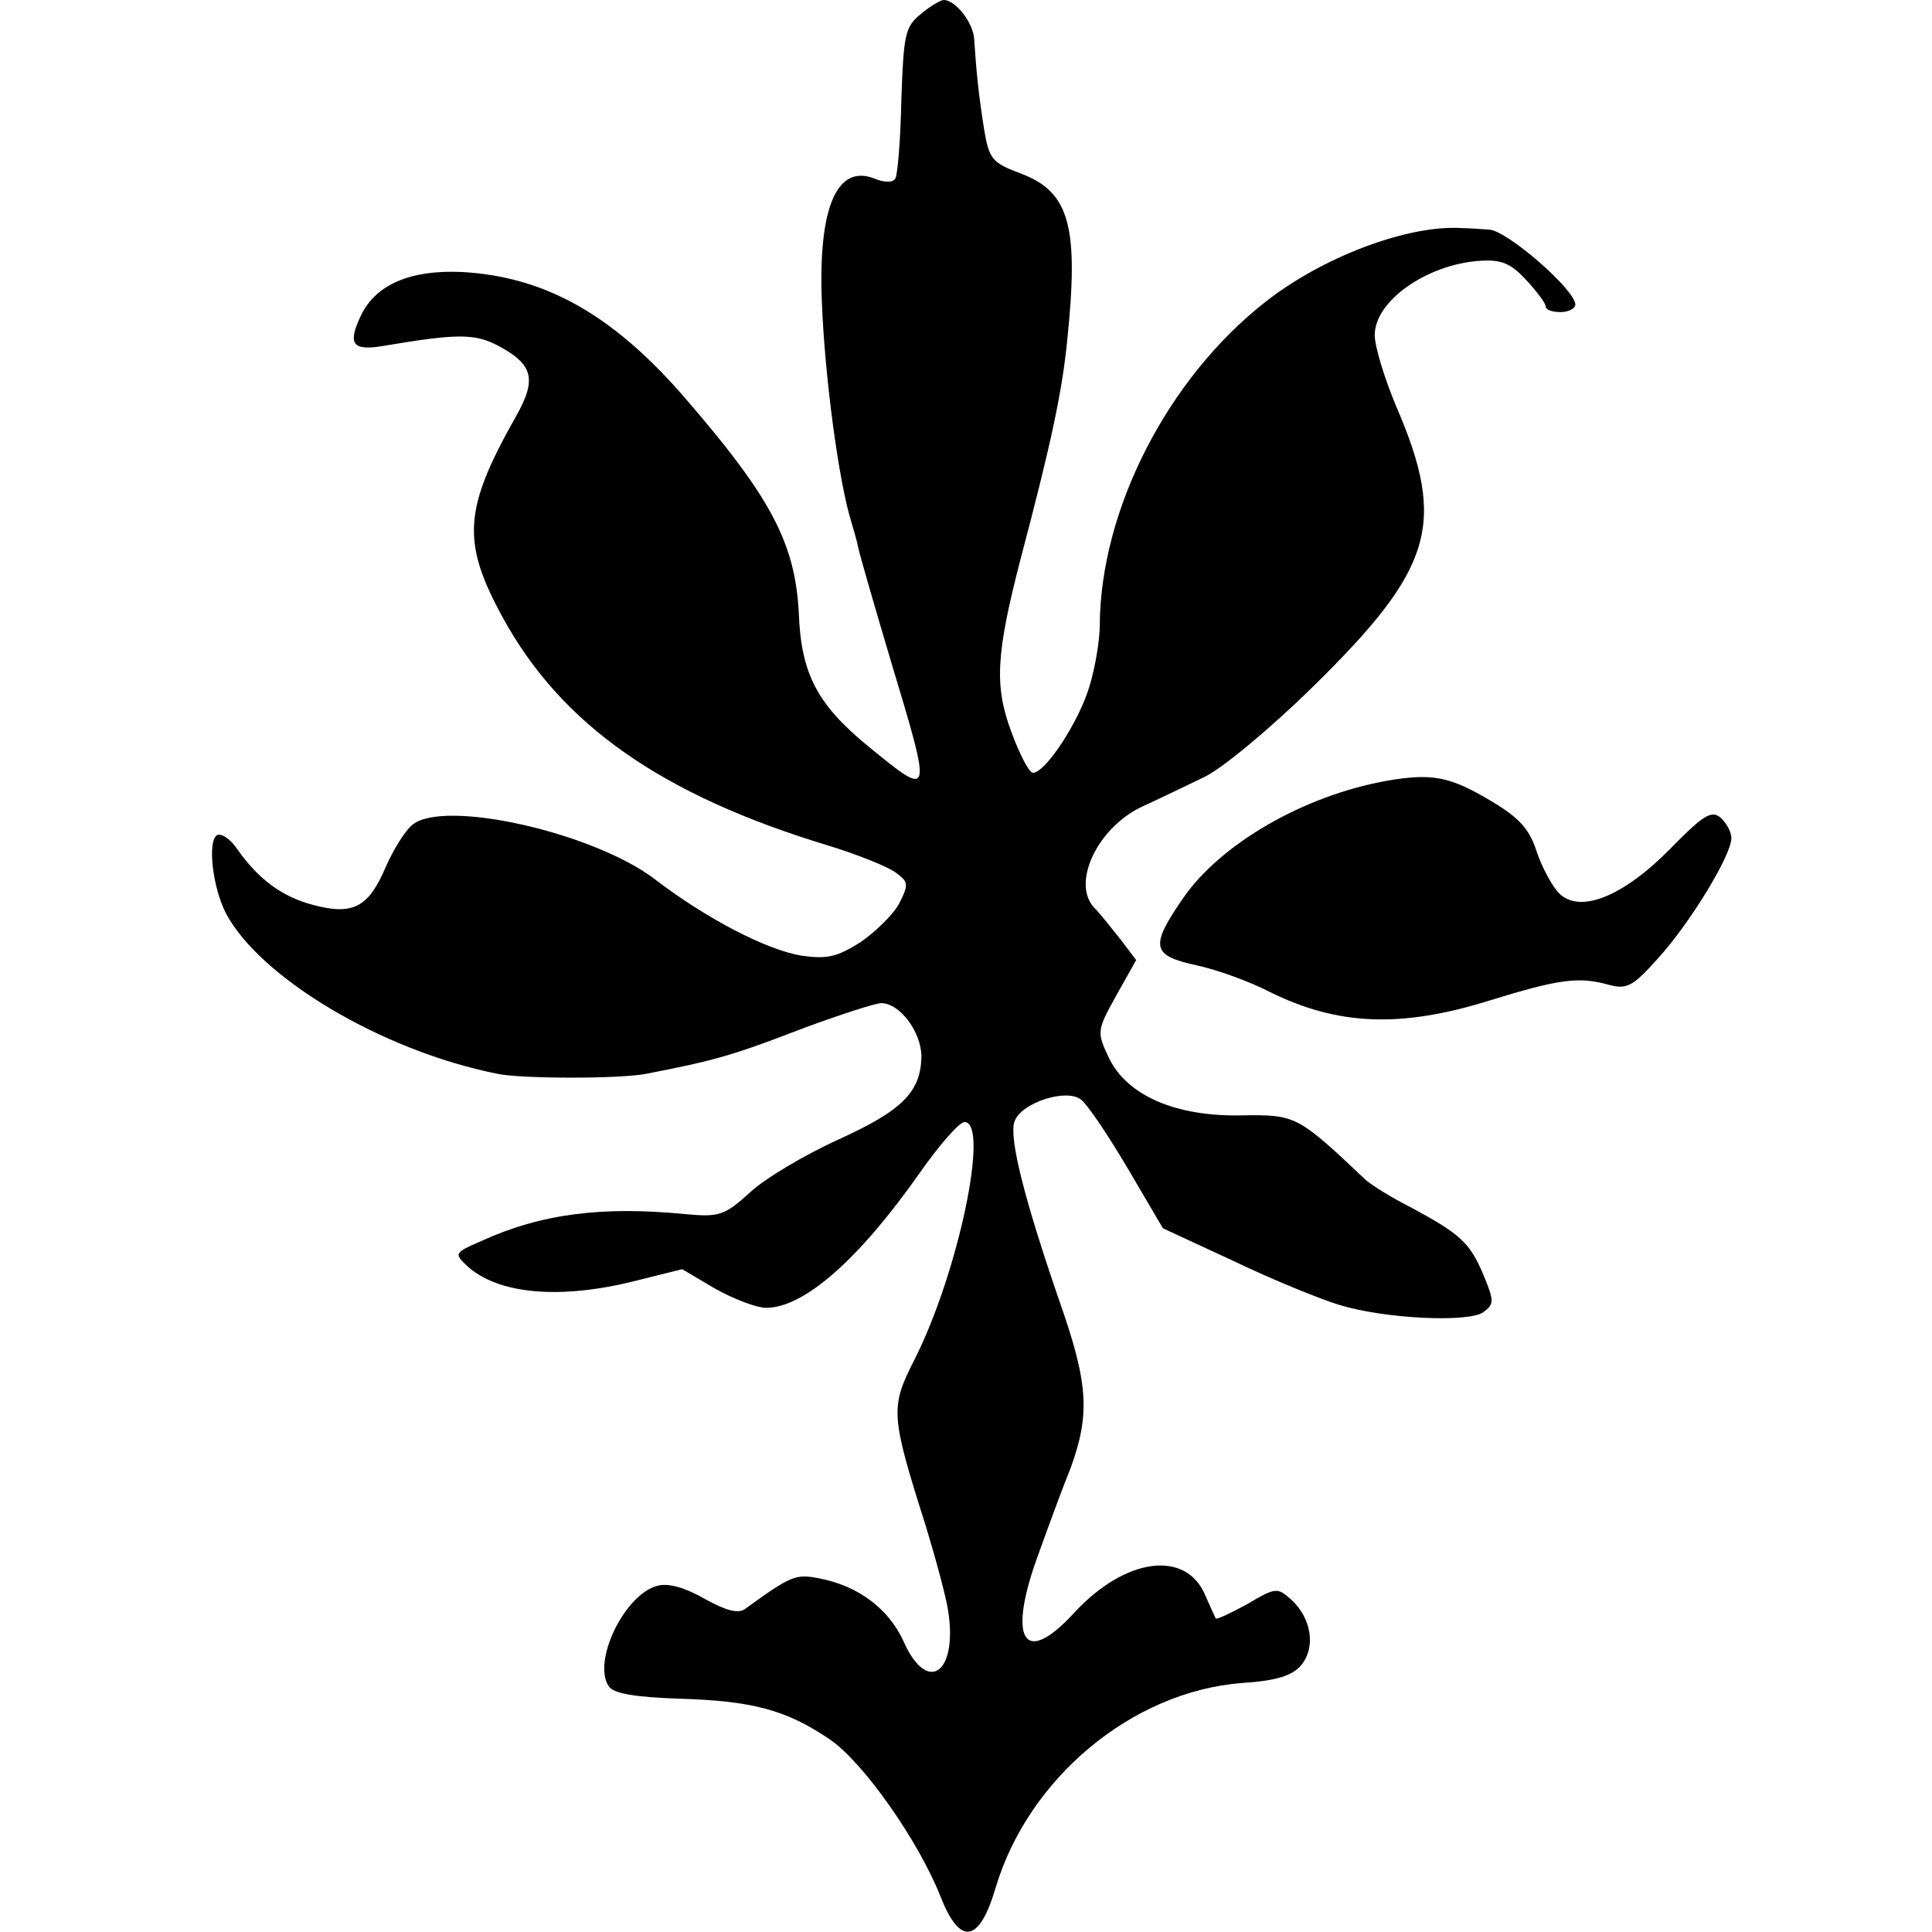
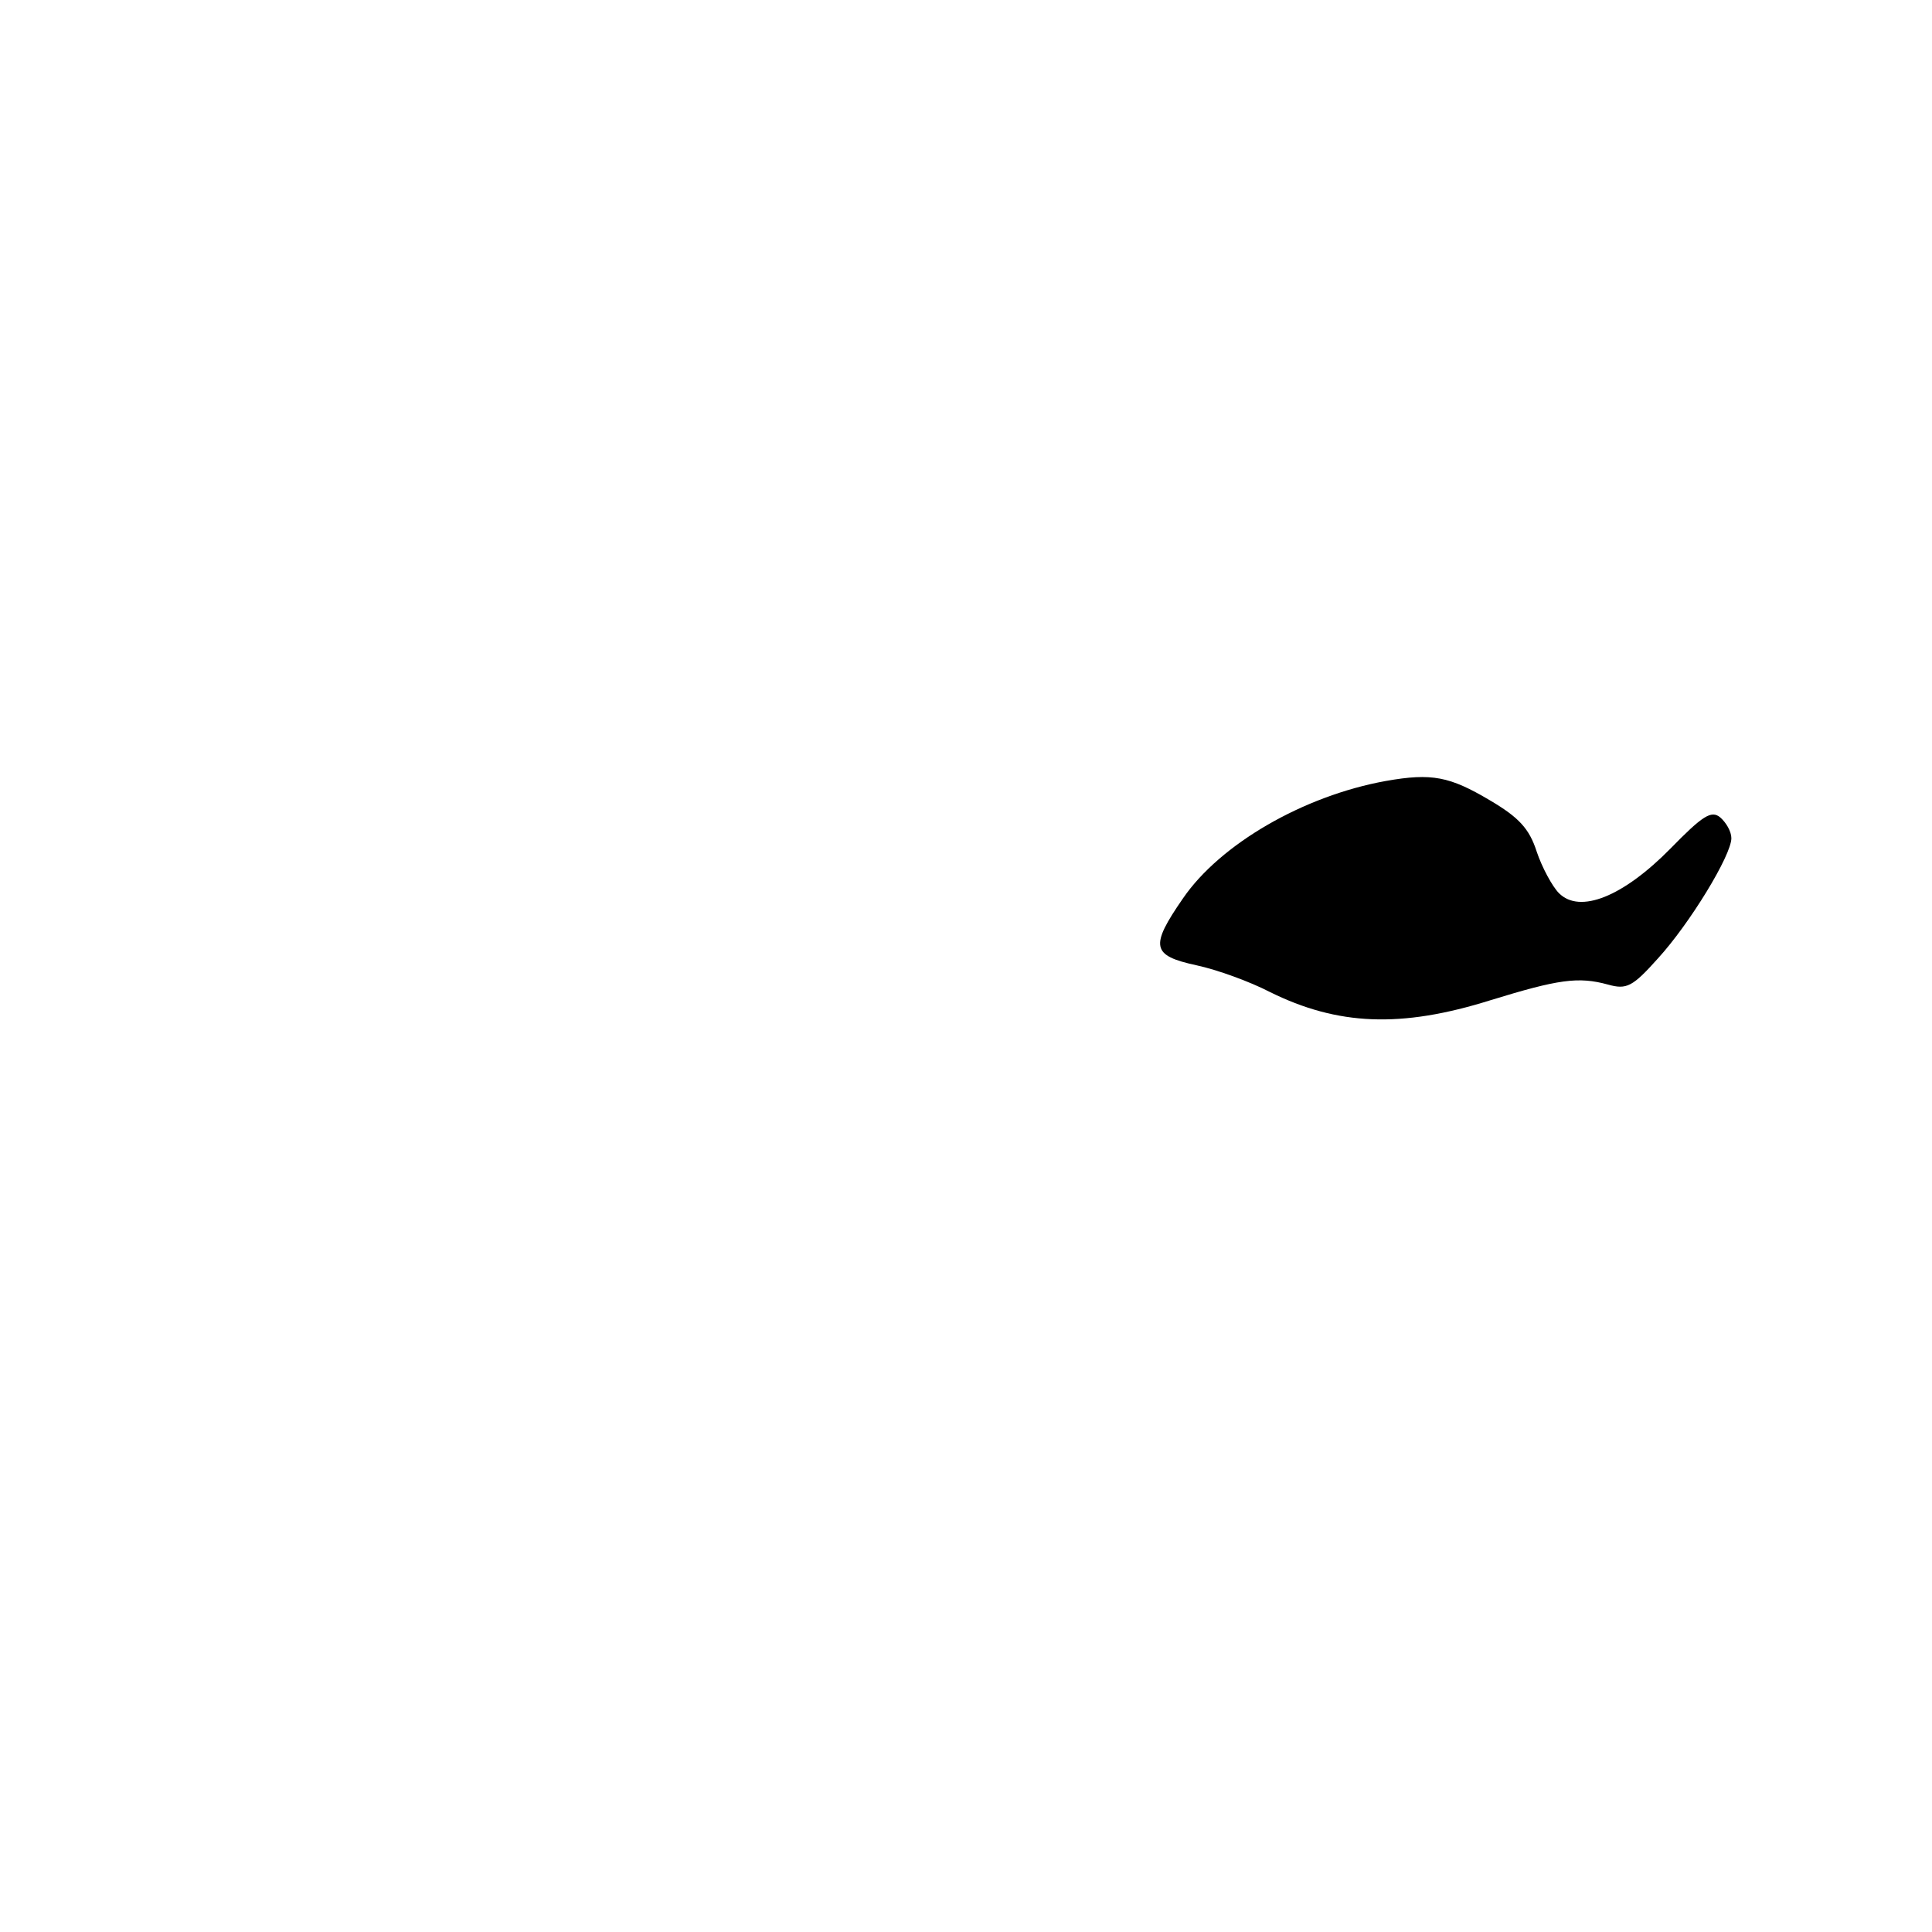
<svg xmlns="http://www.w3.org/2000/svg" version="1.0" width="260pt" height="260pt" viewBox="0 0 260 260" preserveAspectRatio="xMidYMid meet">
  <g transform="translate(0,260) scale(0.1,-0.1)" fill="#000000" stroke="none">
-     <path d="M1239 2581 c-21 -17 -23 -28 -26 -115 -1 -53 -5 -101 -8 -106 -3 -6 -15 -6 -29 0 -50 19 -75 -40 -70 -166 4 -103 23 -242 39 -294 3 -10 8 -27 10 -37 2 -10 22 -79 44 -153 56 -186 56 -185 -31 -114 -68 56 -90 97 -93 179 -5 95 -38 157 -158 295 -95 108 -185 158 -296 164 -69 3 -115 -17 -135 -58 -19 -40 -12 -49 33 -41 95 16 119 16 149 1 50 -26 55 -46 26 -97 -70 -124 -73 -168 -18 -269 79 -145 214 -240 439 -308 39 -12 79 -28 90 -36 18 -13 18 -16 5 -42 -8 -15 -32 -38 -52 -52 -32 -20 -45 -23 -80 -18 -47 8 -128 50 -197 103 -83 63 -284 108 -326 73 -10 -8 -26 -34 -36 -57 -23 -54 -44 -65 -97 -51 -42 11 -74 34 -104 77 -9 13 -21 20 -26 17 -13 -8 -6 -70 12 -105 46 -87 210 -185 365 -216 32 -7 167 -7 201 0 93 18 117 25 213 62 49 18 95 33 103 33 25 0 54 -39 54 -72 -1 -48 -26 -73 -115 -113 -43 -20 -96 -51 -116 -70 -34 -31 -42 -33 -86 -29 -111 11 -194 1 -275 -36 -37 -16 -37 -17 -19 -34 42 -38 125 -45 225 -20 l64 16 44 -26 c25 -14 56 -26 69 -26 51 0 125 65 207 182 26 37 53 68 60 68 34 0 -8 -202 -67 -319 -33 -65 -33 -74 15 -225 13 -43 27 -94 30 -114 13 -84 -28 -113 -60 -41 -20 44 -61 75 -114 85 -31 6 -37 4 -99 -41 -9 -7 -25 -3 -54 13 -26 15 -49 22 -64 18 -44 -11 -88 -101 -66 -135 6 -10 35 -15 95 -17 99 -3 144 -15 203 -55 45 -31 119 -136 149 -212 26 -66 52 -62 74 13 44 147 183 263 330 275 48 3 69 10 81 24 20 24 14 63 -13 88 -19 17 -21 17 -60 -6 -22 -12 -41 -21 -42 -19 -1 2 -7 15 -14 31 -26 62 -108 51 -177 -24 -68 -74 -90 -35 -47 81 13 36 32 88 43 115 26 72 24 113 -16 226 -46 134 -67 216 -60 239 8 26 71 46 90 30 9 -7 37 -49 63 -93 l47 -80 95 -44 c52 -25 116 -51 142 -59 62 -19 174 -24 194 -10 15 11 15 15 0 51 -18 43 -32 55 -97 90 -26 13 -53 30 -61 37 -92 87 -94 88 -167 87 -89 -2 -155 27 -179 78 -16 34 -16 36 10 83 l27 48 -22 29 c-12 15 -27 34 -34 41 -32 33 4 109 65 137 20 9 57 27 82 39 24 11 90 66 147 122 162 159 180 219 112 377 -16 38 -29 81 -29 96 0 46 70 95 141 100 29 2 42 -3 63 -26 14 -15 26 -31 26 -35 0 -5 9 -8 20 -8 11 0 20 5 20 10 0 20 -92 100 -116 101 -13 1 -30 2 -36 2 -73 5 -189 -39 -266 -100 -131 -103 -221 -279 -222 -434 0 -20 -6 -57 -14 -83 -14 -47 -59 -116 -76 -116 -5 0 -18 25 -29 55 -23 62 -21 104 13 235 41 155 55 222 62 290 16 154 4 201 -61 226 -40 15 -44 19 -51 62 -7 45 -10 73 -13 119 -1 22 -25 53 -41 53 -4 0 -18 -8 -31 -19z" />
    <path d="M1865 1549 c-111 -20 -223 -85 -273 -158 -45 -65 -42 -77 18 -90 28 -6 72 -22 99 -36 91 -45 176 -49 297 -11 91 28 118 32 158 21 25 -7 33 -3 67 35 43 47 99 139 99 162 0 9 -7 21 -15 28 -12 10 -24 2 -67 -42 -64 -65 -122 -88 -150 -60 -9 9 -23 35 -30 56 -10 31 -24 46 -63 69 -54 32 -78 37 -140 26z" />
  </g>
</svg>